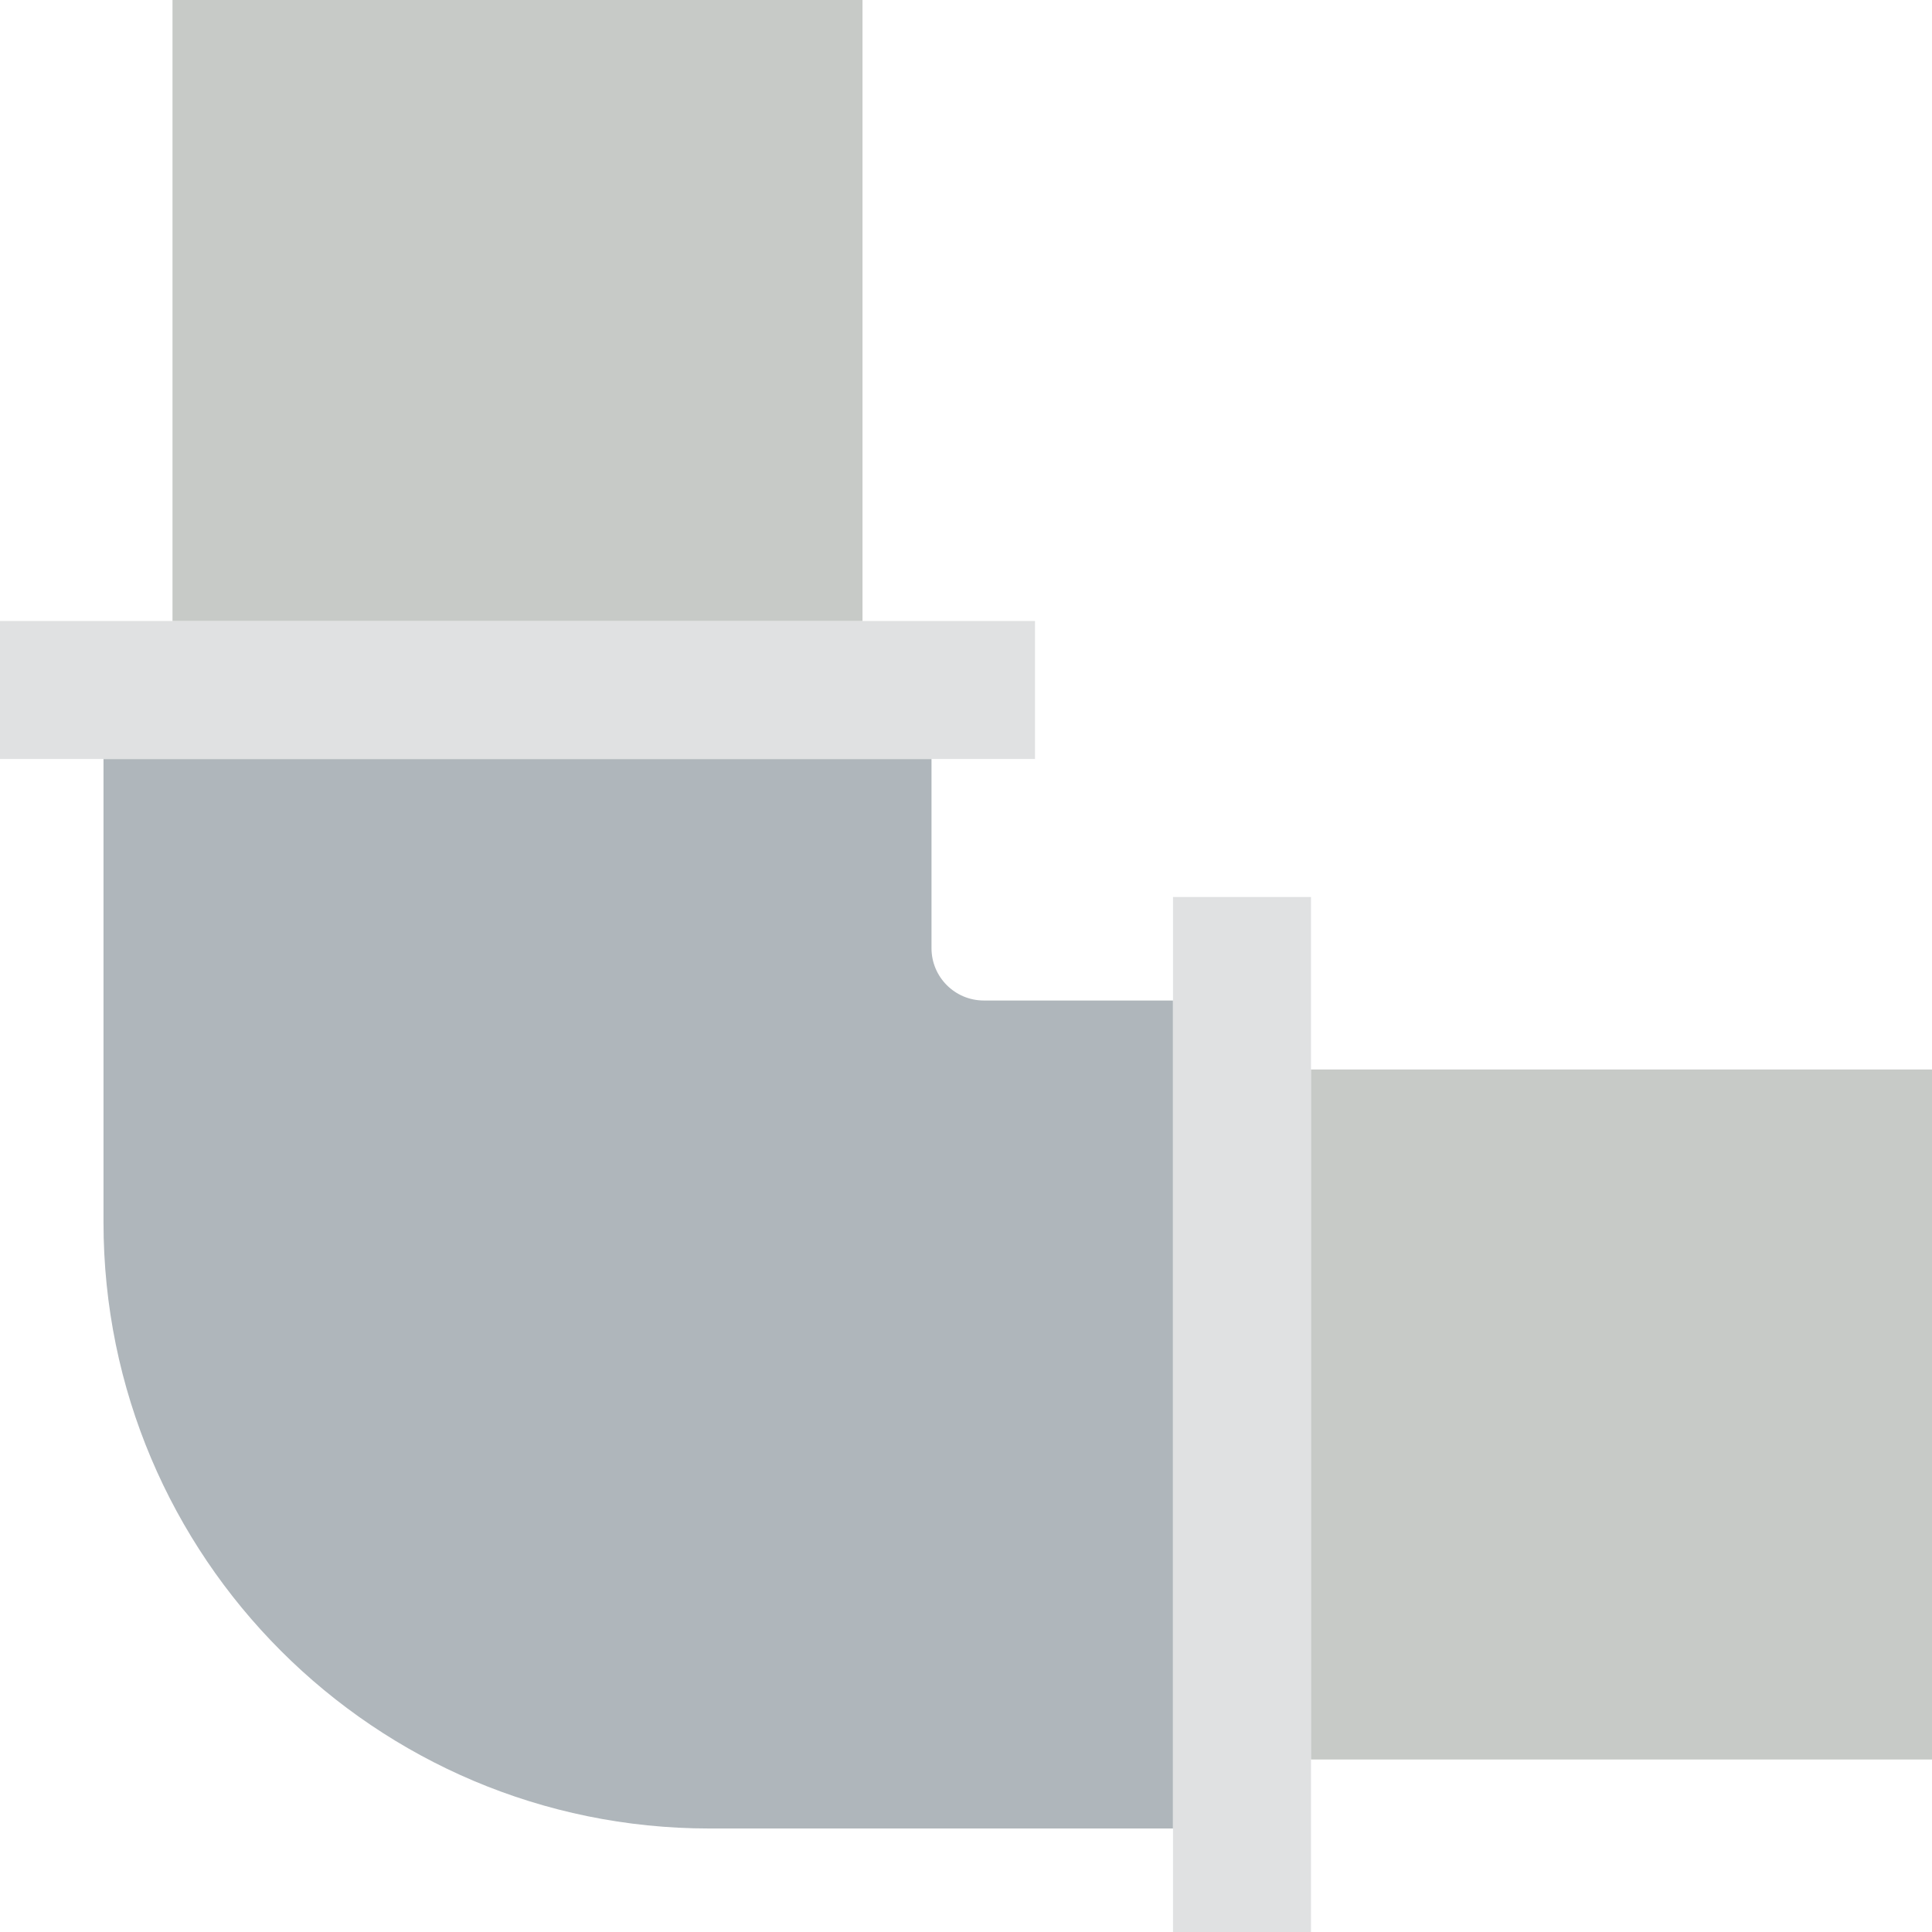
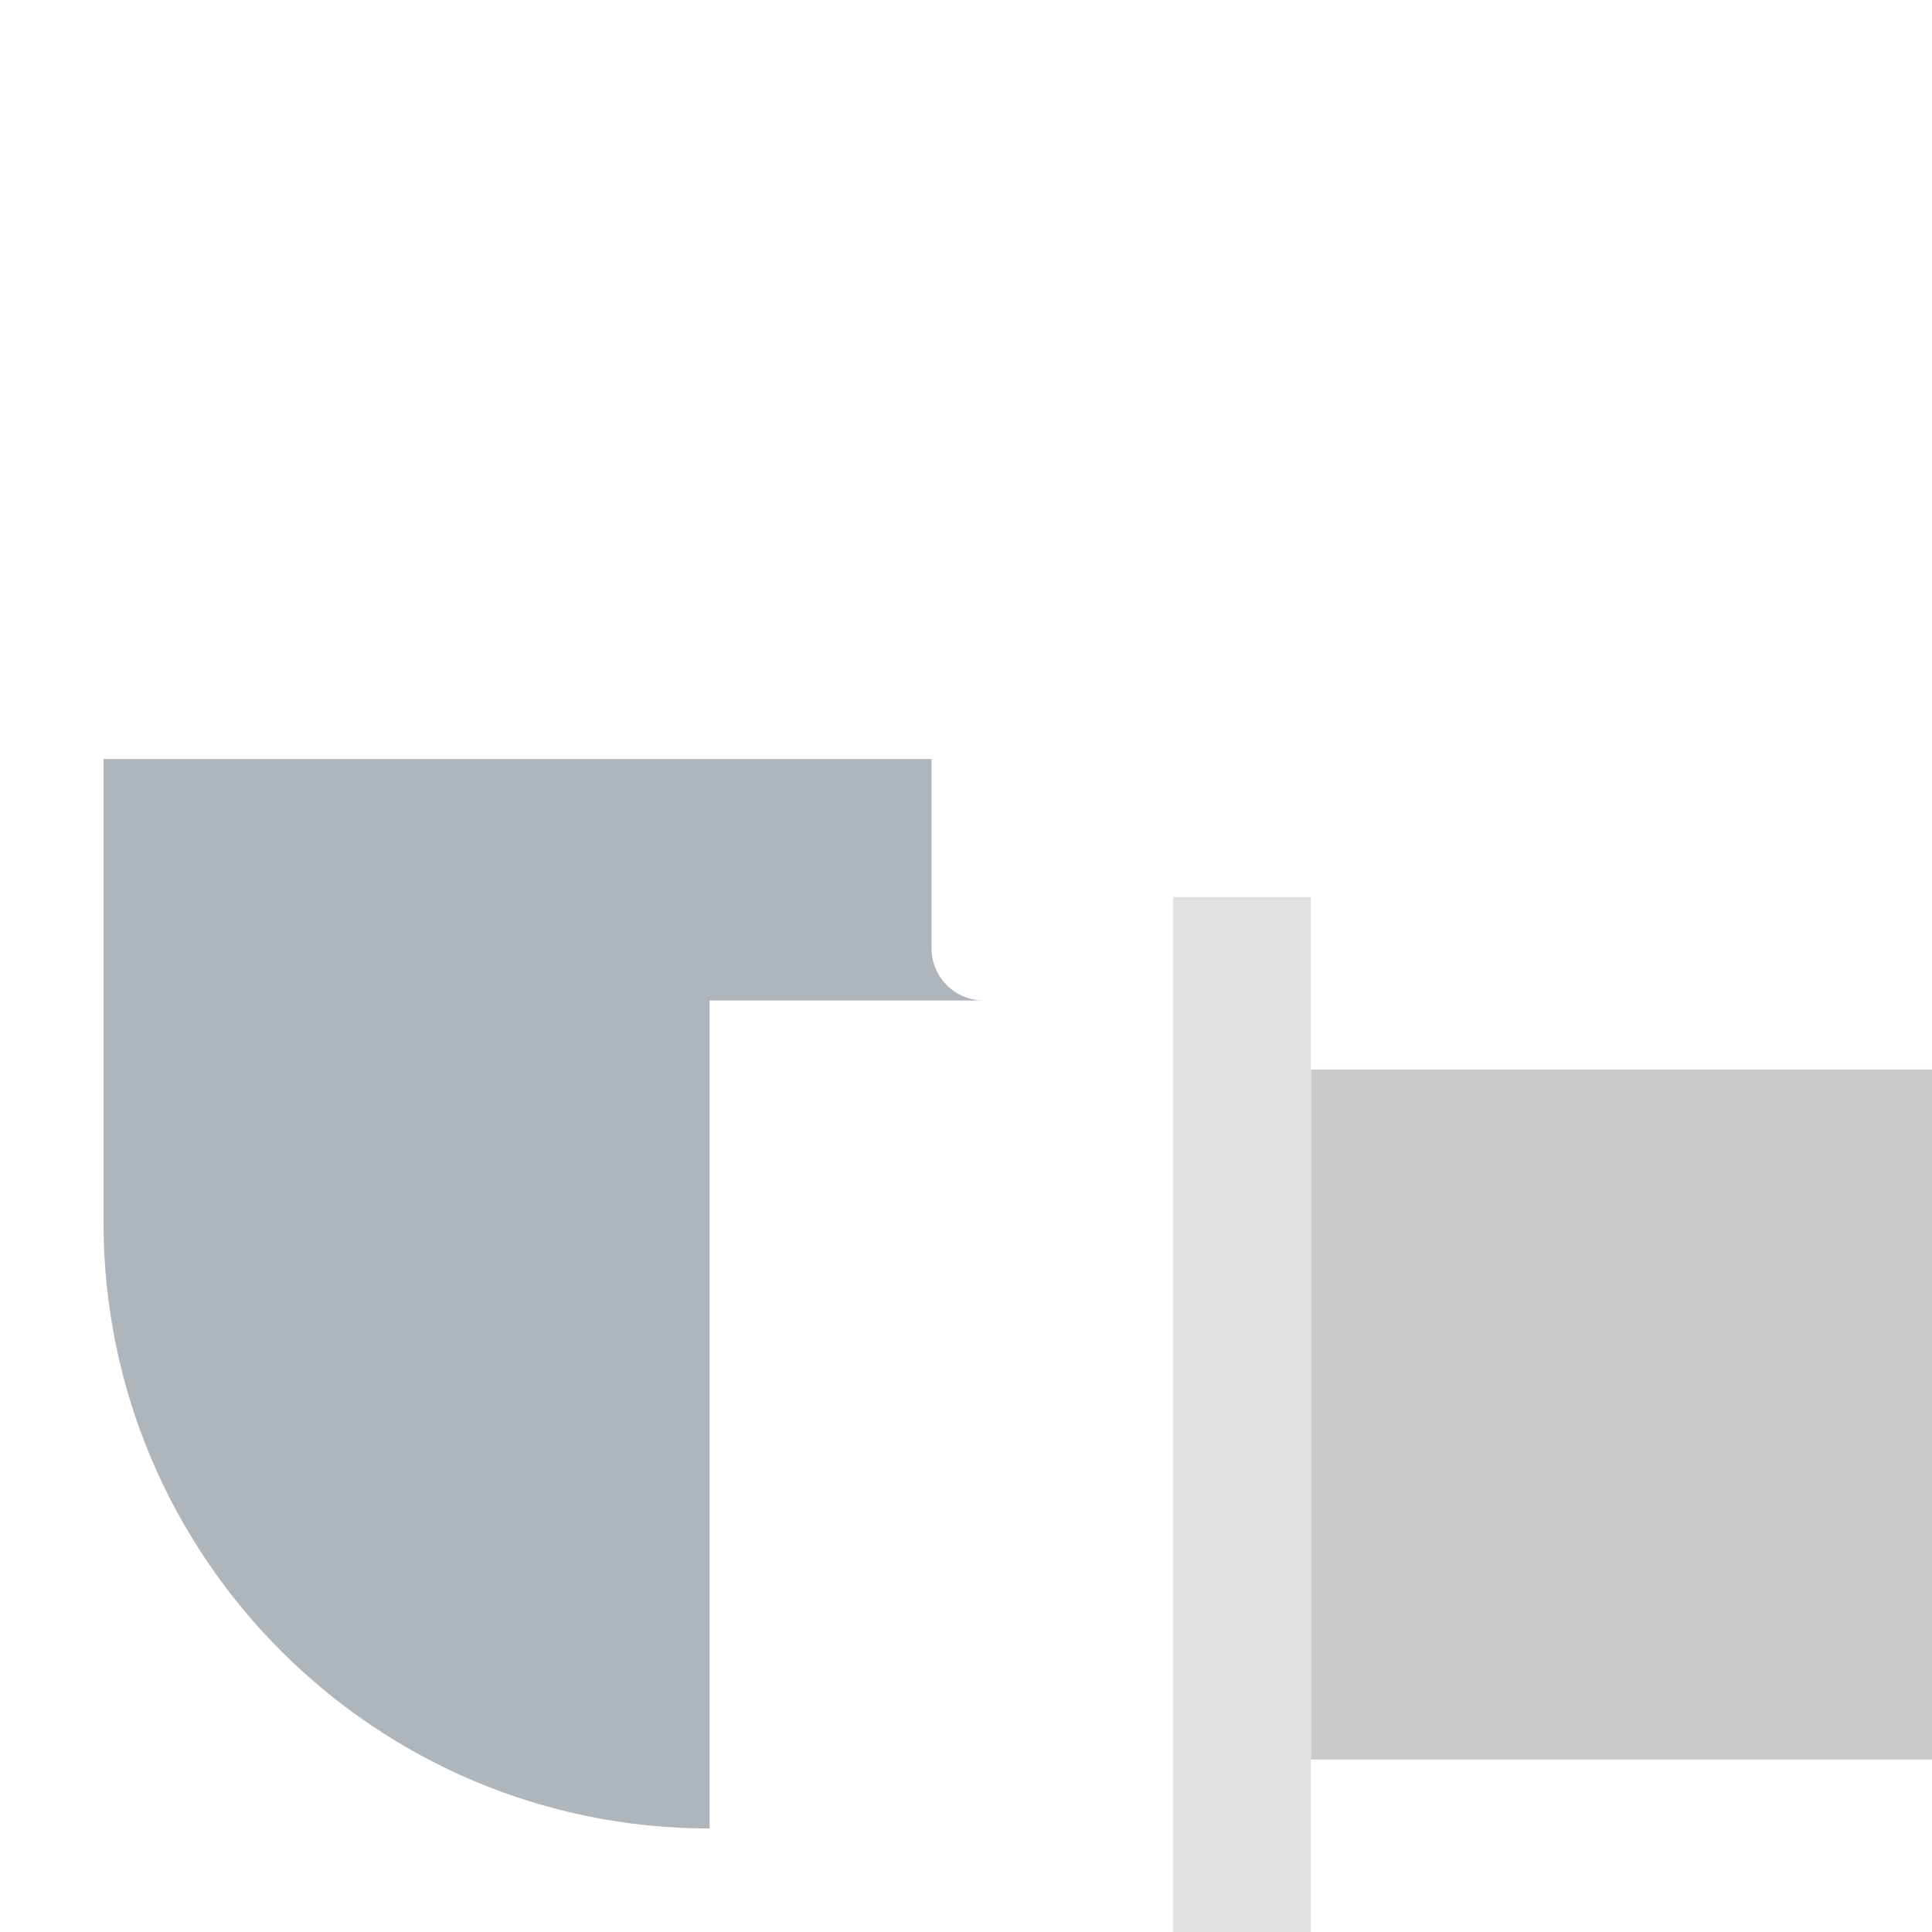
<svg xmlns="http://www.w3.org/2000/svg" version="1.1" id="Capa_1" viewBox="0 0 56 56" xml:space="preserve">
-   <path style="fill:#AFB6BB;" d="M20.568,53C10.866,53,3,45.134,3,35.432V22h24v5.483C27,28.321,27.679,29,28.517,29H34v24H20.568z" />
-   <rect x="0" y="18" style="fill:#E0E1E2;" width="30" height="4" />
+   <path style="fill:#AFB6BB;" d="M20.568,53C10.866,53,3,45.134,3,35.432V22h24v5.483C27,28.321,27.679,29,28.517,29H34H20.568z" />
  <rect x="34" y="26" style="fill:#E0E1E2;" width="4" height="30" />
-   <rect x="5" style="fill:#C7CAC7;" width="20" height="18" />
  <rect x="38" y="31" style="fill:#C7CAC7;" width="18" height="20" />
</svg>